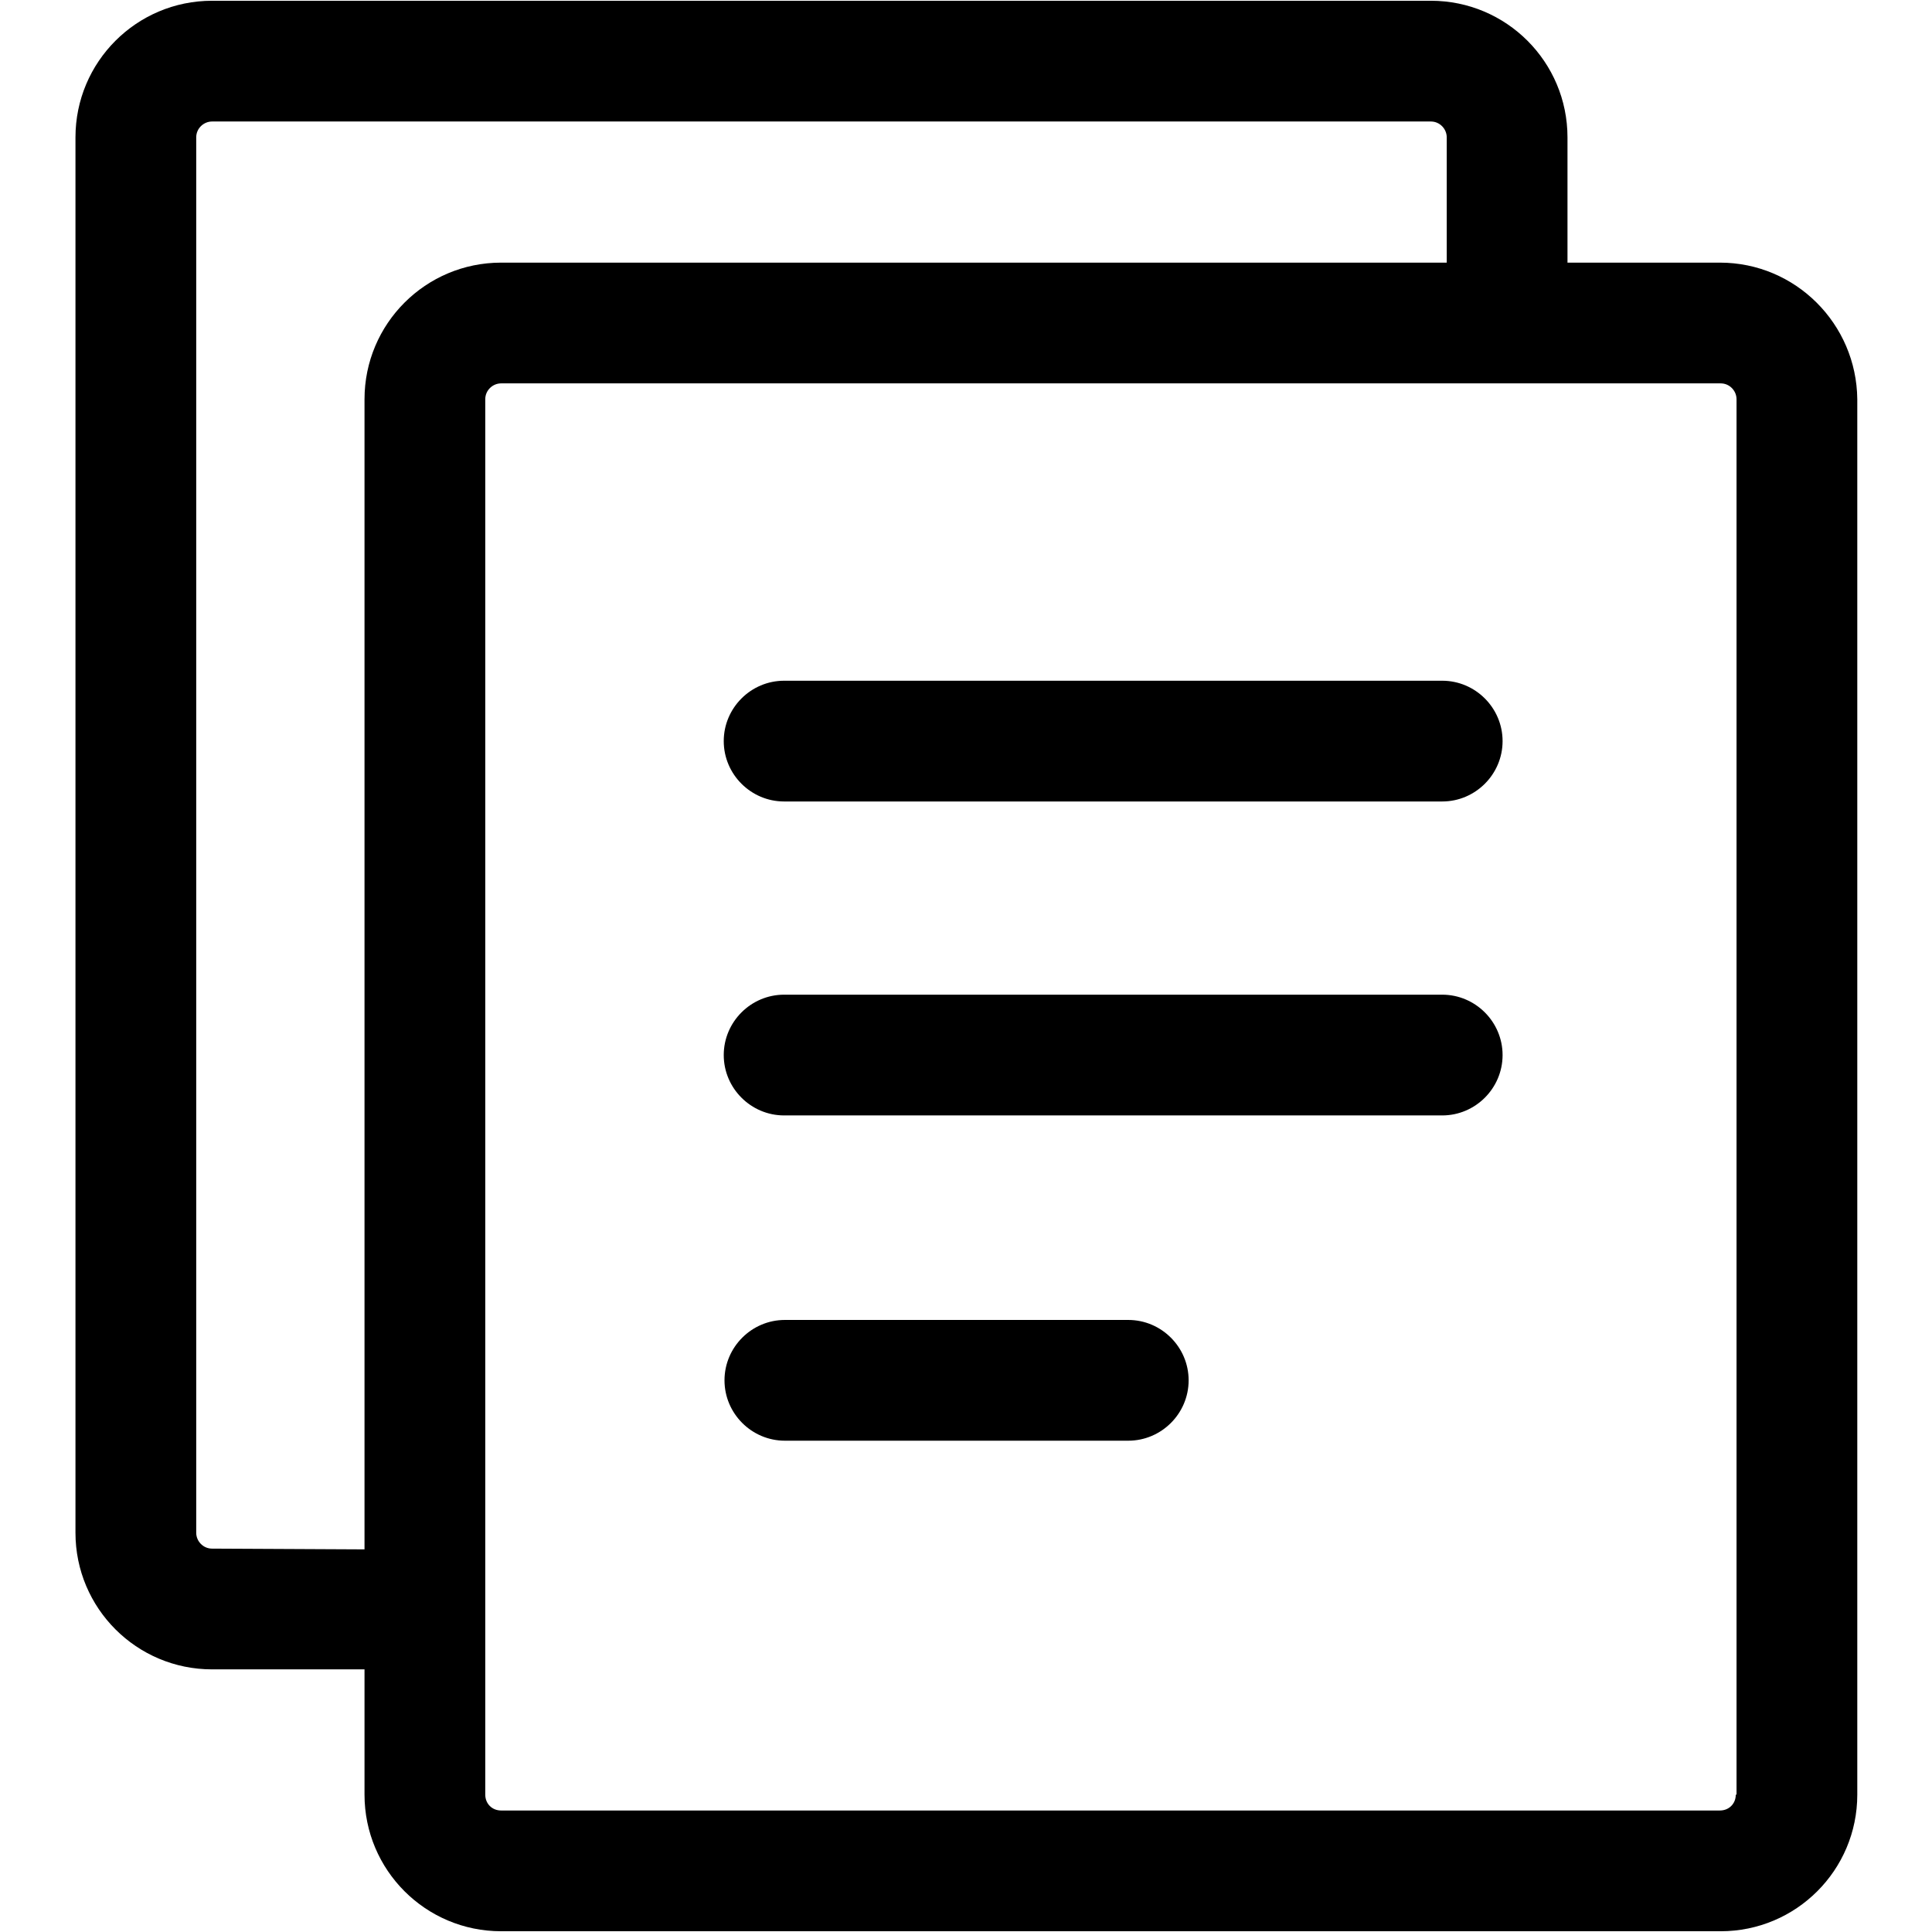
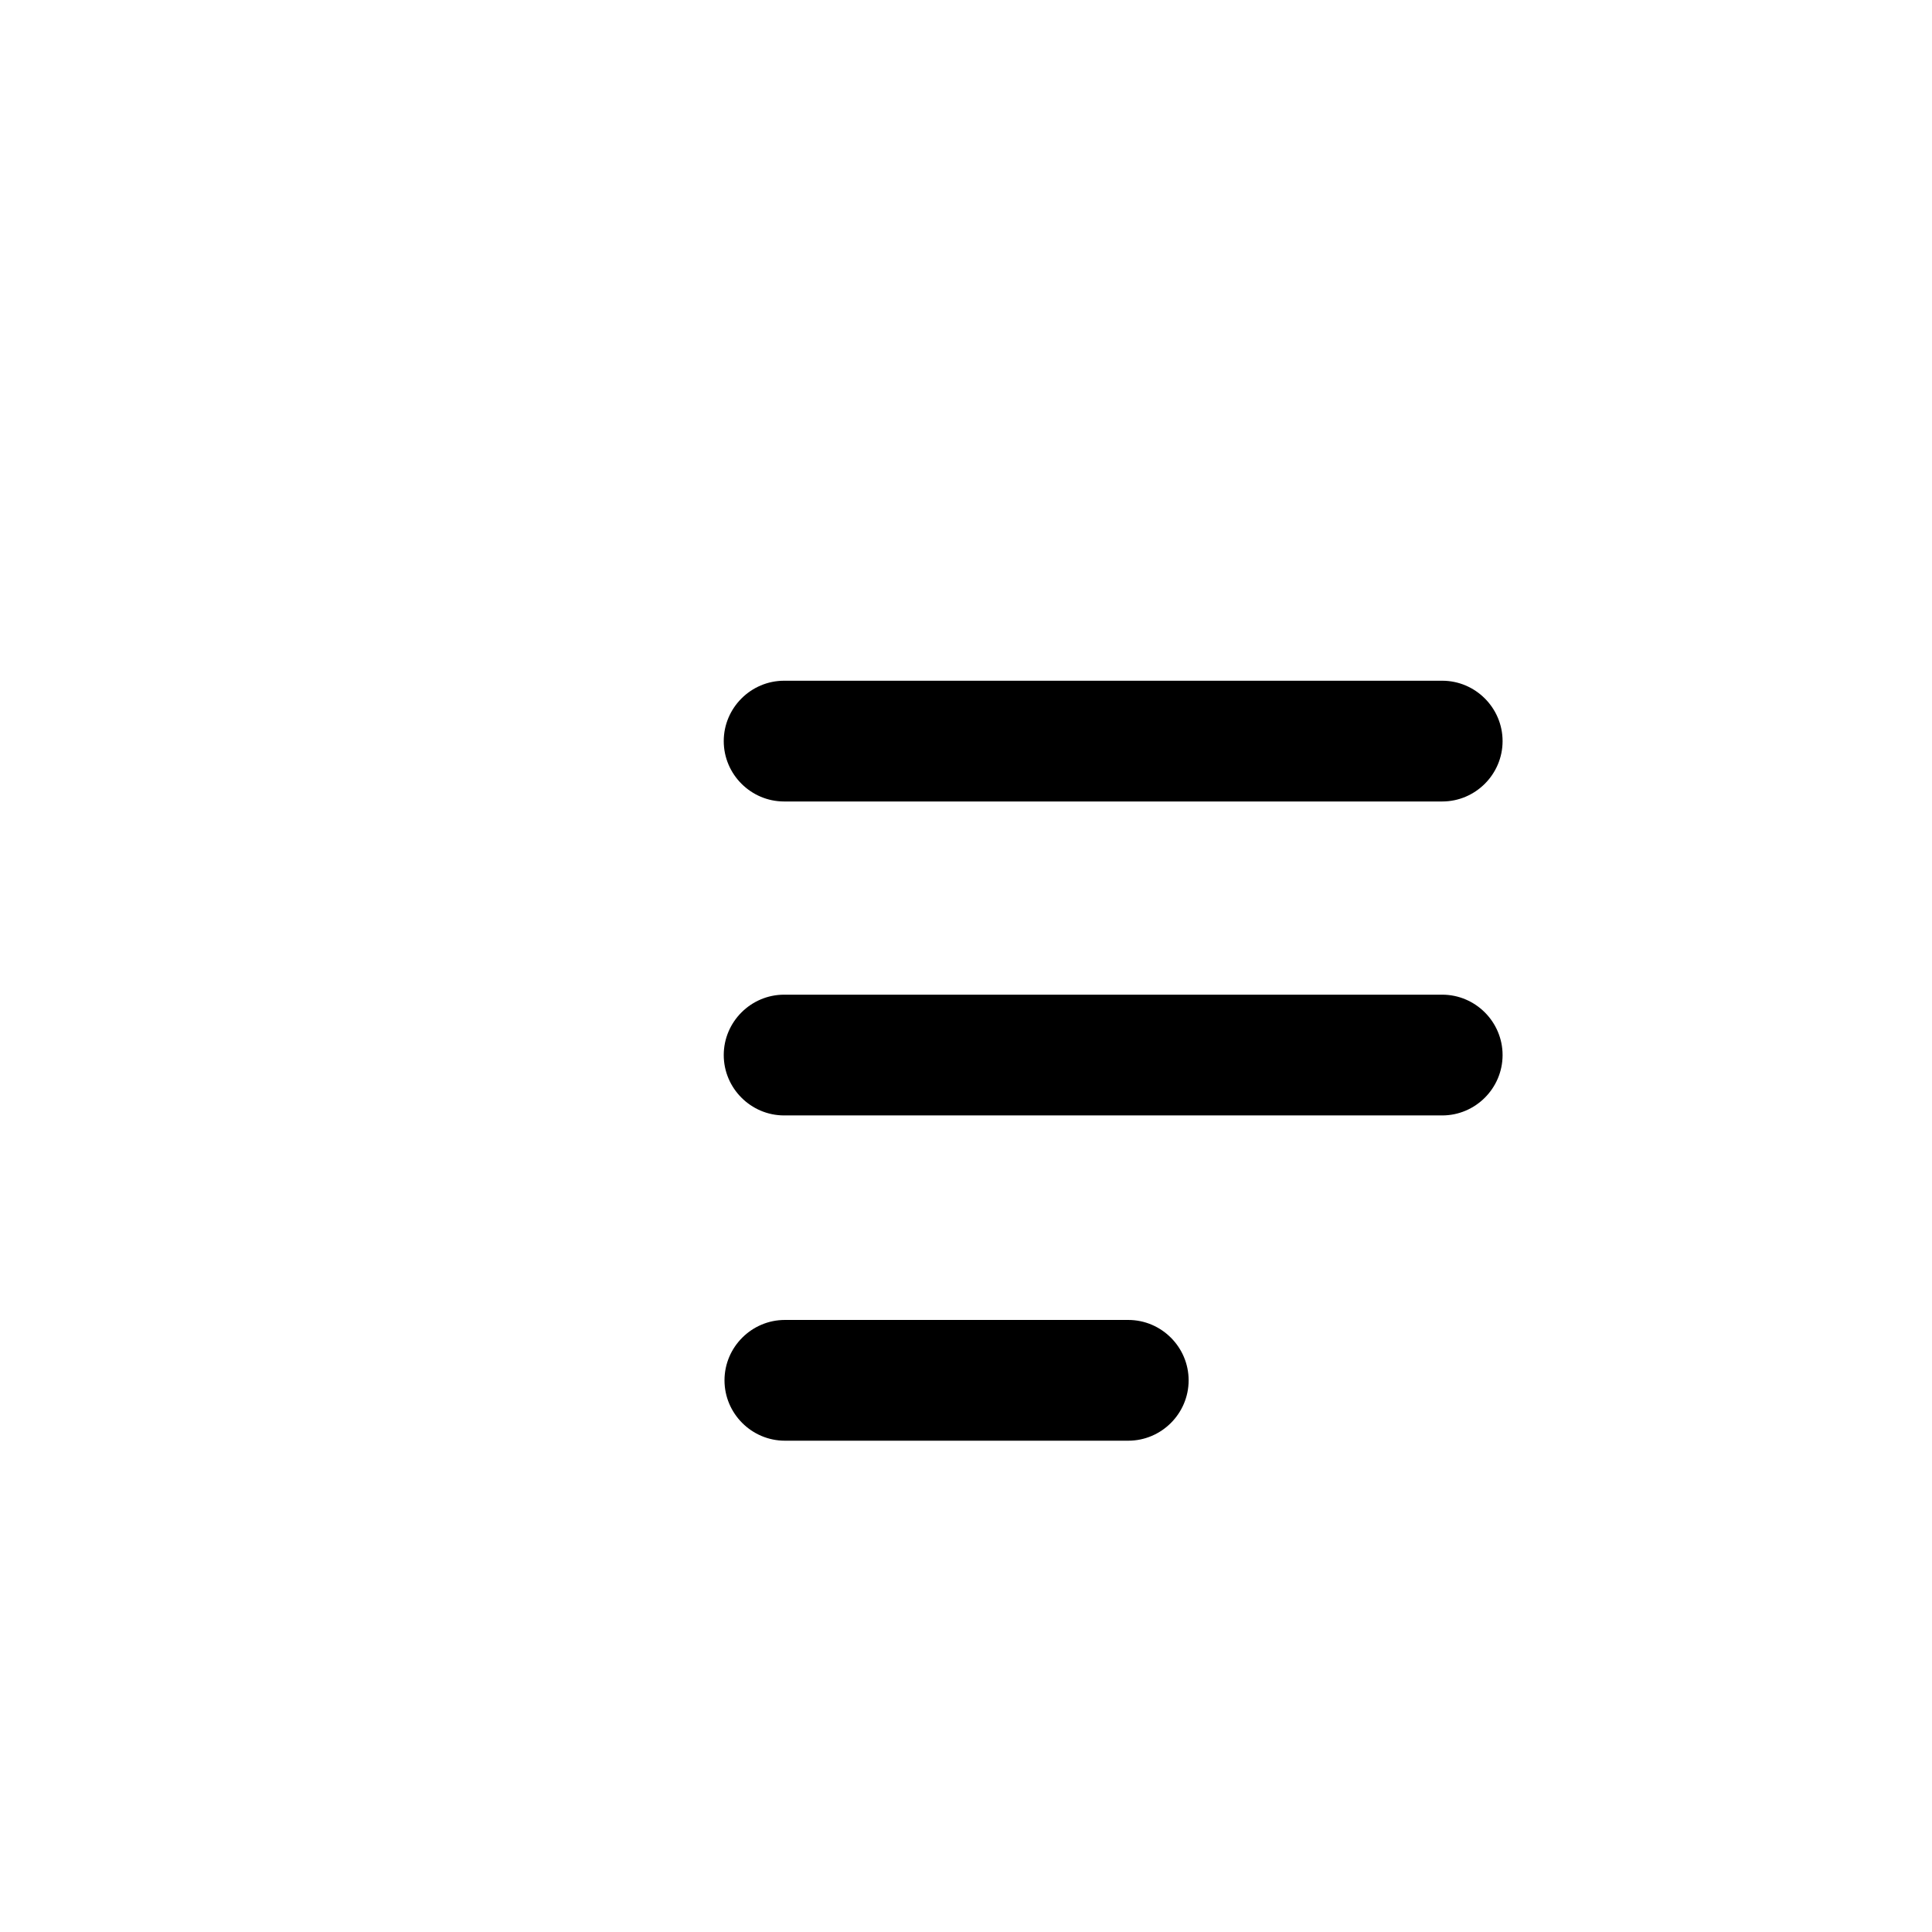
<svg xmlns="http://www.w3.org/2000/svg" version="1.1" x="0px" y="0px" viewBox="0 0 256 256" enable-background="new 0 0 256 256" xml:space="preserve">
  <g>
-     <path fill="#000000" d="M227.9,34.8h-20.2V18.2c0-10-8.1-18.1-18.1-18.1H28.1C18.1,0.1,10,8.2,10,18.2v184.9 c0,10,8.1,18.1,18.1,18.1h20.2v16.6c0,10,8.1,18.1,18.1,18.1h161.6c10,0,18.1-8.1,18.1-18.1V52.9C246,42.9,237.9,34.8,227.9,34.8z  M28.1,205.2c-1.2,0-2.1-1-2.1-2.1V18.2c0-1.2,1-2.1,2.1-2.1h161.5c1.2,0,2.1,1,2.1,2.1v16.6H66.4c-10,0-18.1,8.1-18.1,18.1v152.4 L28.1,205.2L28.1,205.2z M230,237.8c0,1.2-0.9,2.1-2.1,2.1H66.4c-1.2,0-2.1-0.9-2.1-2.1V52.9c0-1.2,1-2.1,2.1-2.1h161.6 c1.2,0,2.1,1,2.1,2.1V237.8L230,237.8z" />
    <path fill="#000000" d="M149.5,174.9h-45.5c-4.4,0-8,3.6-8,8c0,4.4,3.6,8,8,8h45.5c4.4,0,8-3.6,8-8 C157.5,178.5,153.9,174.9,149.5,174.9z M191.1,131.8h-87.2c-4.4,0-8,3.6-8,8c0,4.4,3.6,8,8,8h87.2c4.4,0,8-3.6,8-8 S195.5,131.8,191.1,131.8L191.1,131.8z M191.1,90.2h-87.2c-4.4,0-8,3.6-8,8c0,4.4,3.6,8,8,8h87.2c4.4,0,8-3.6,8-8 C199.1,93.8,195.5,90.2,191.1,90.2z" />
  </g>
</svg>